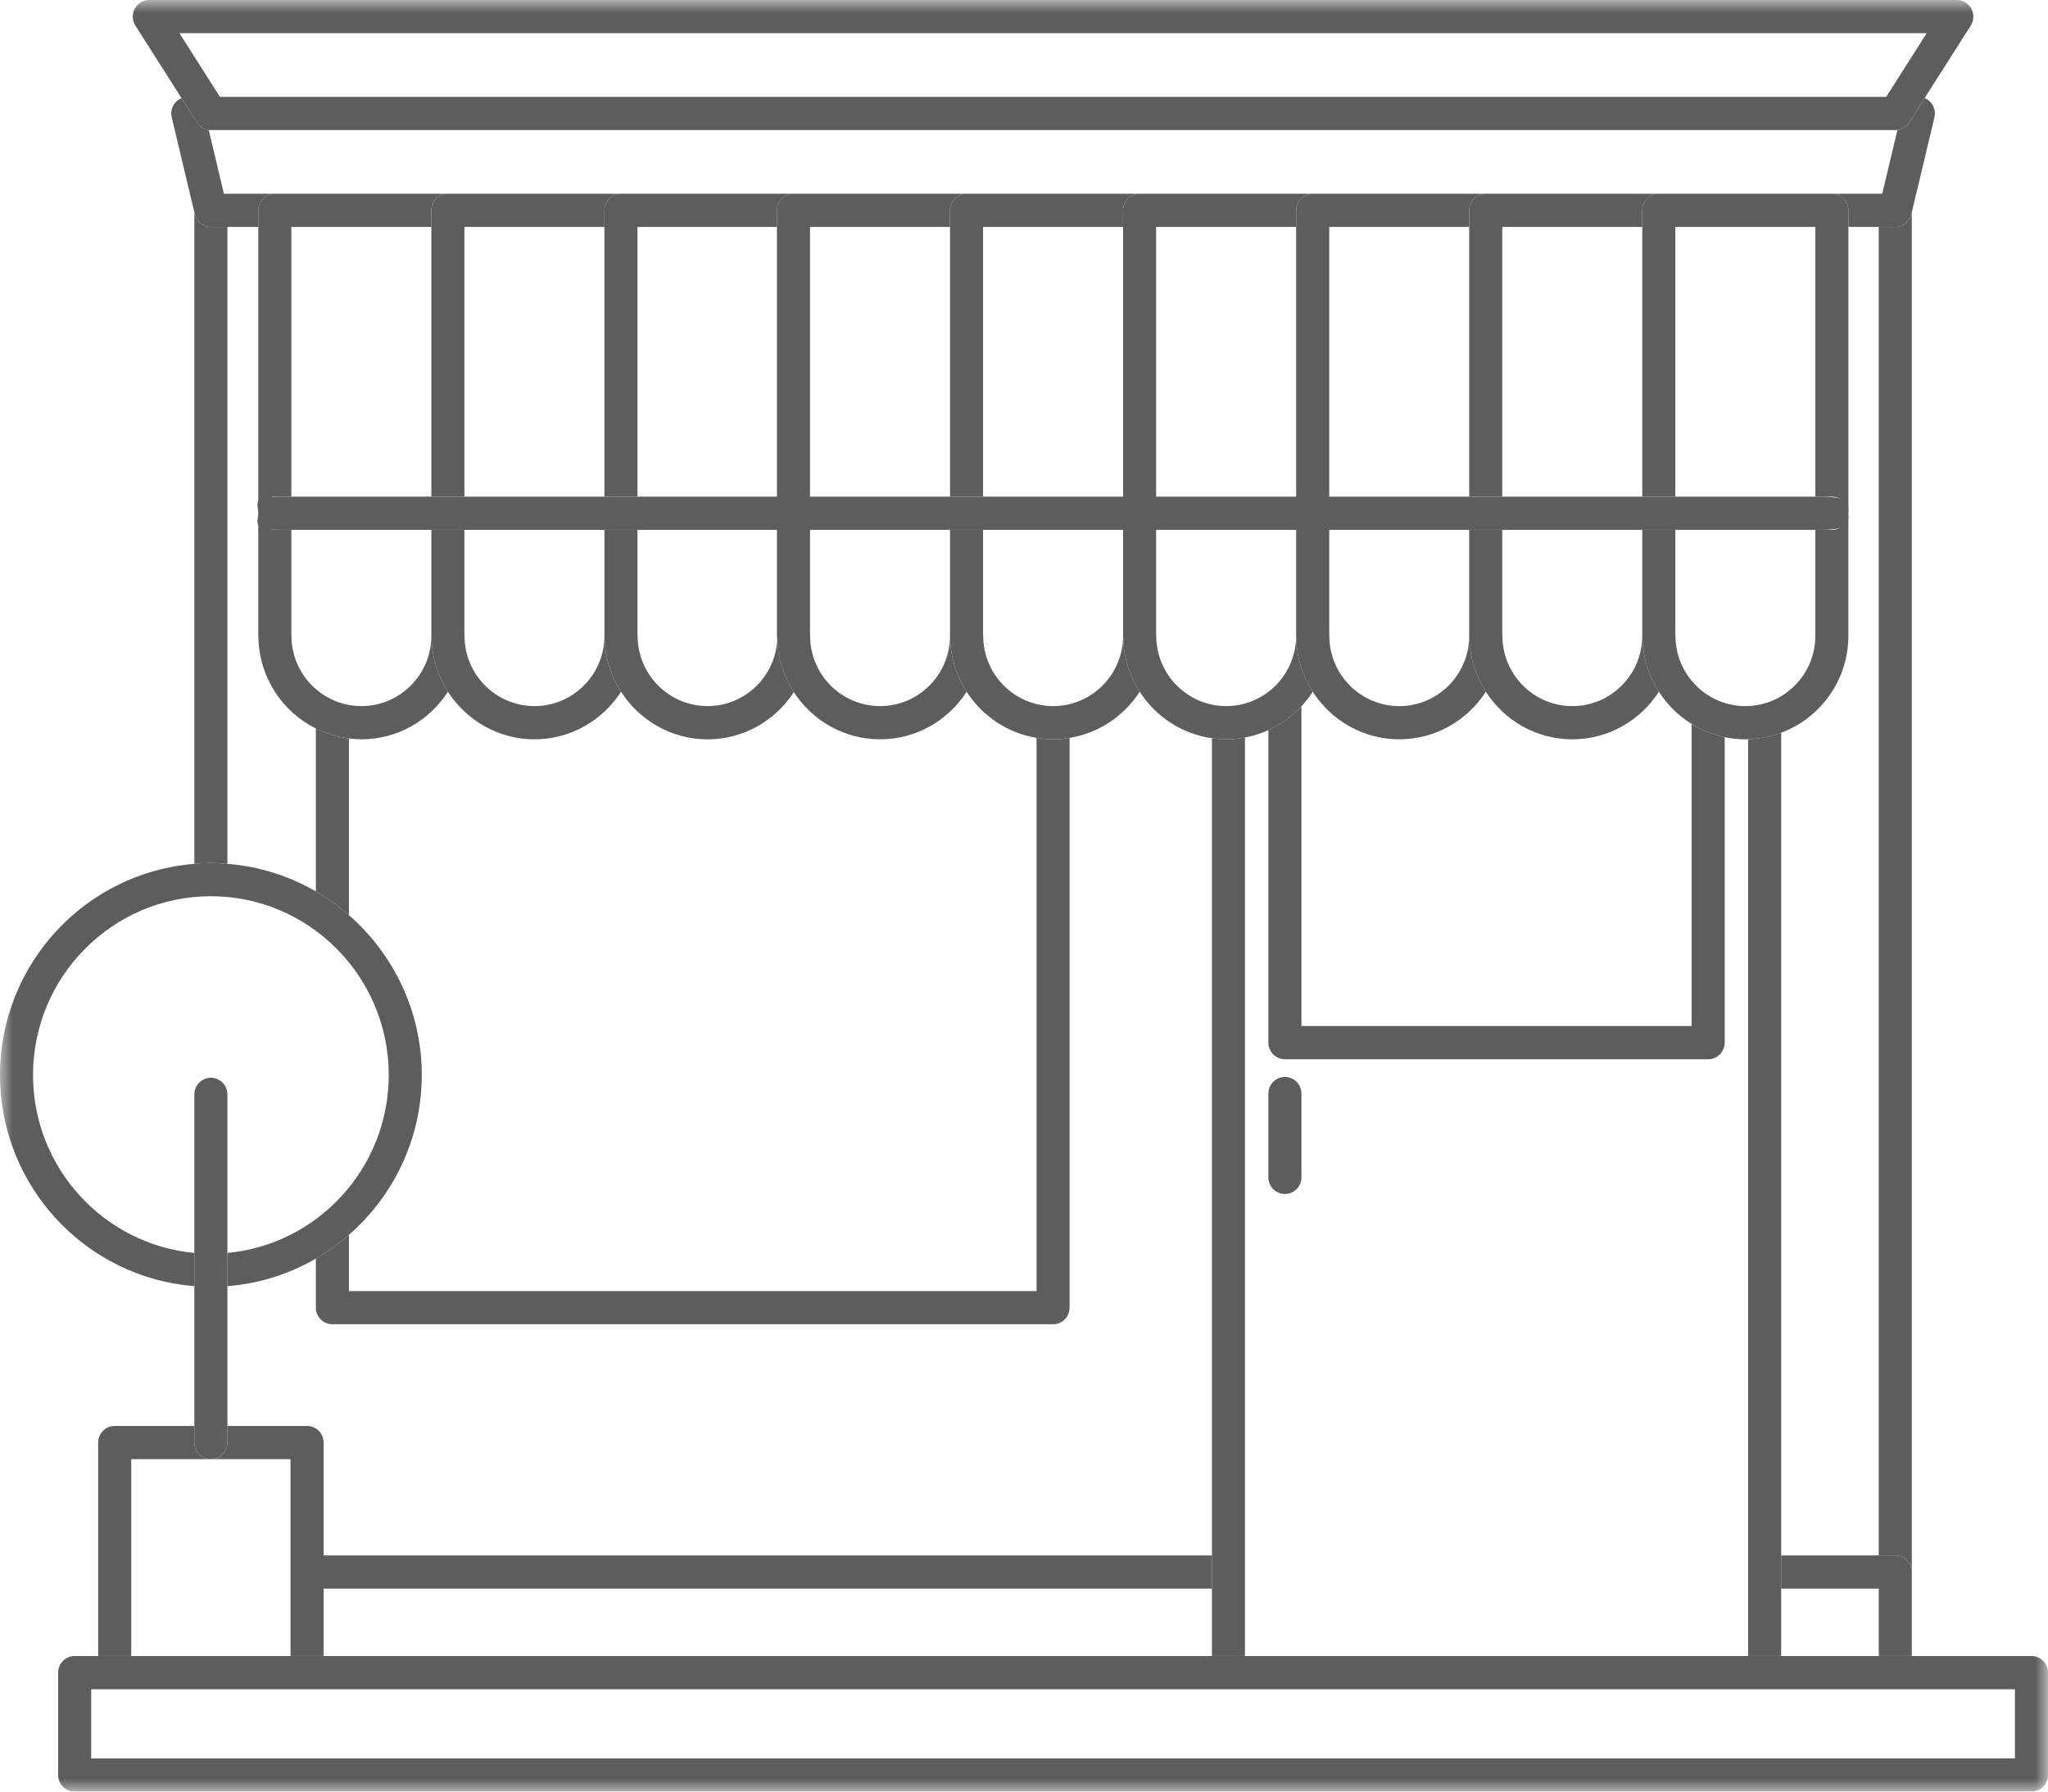
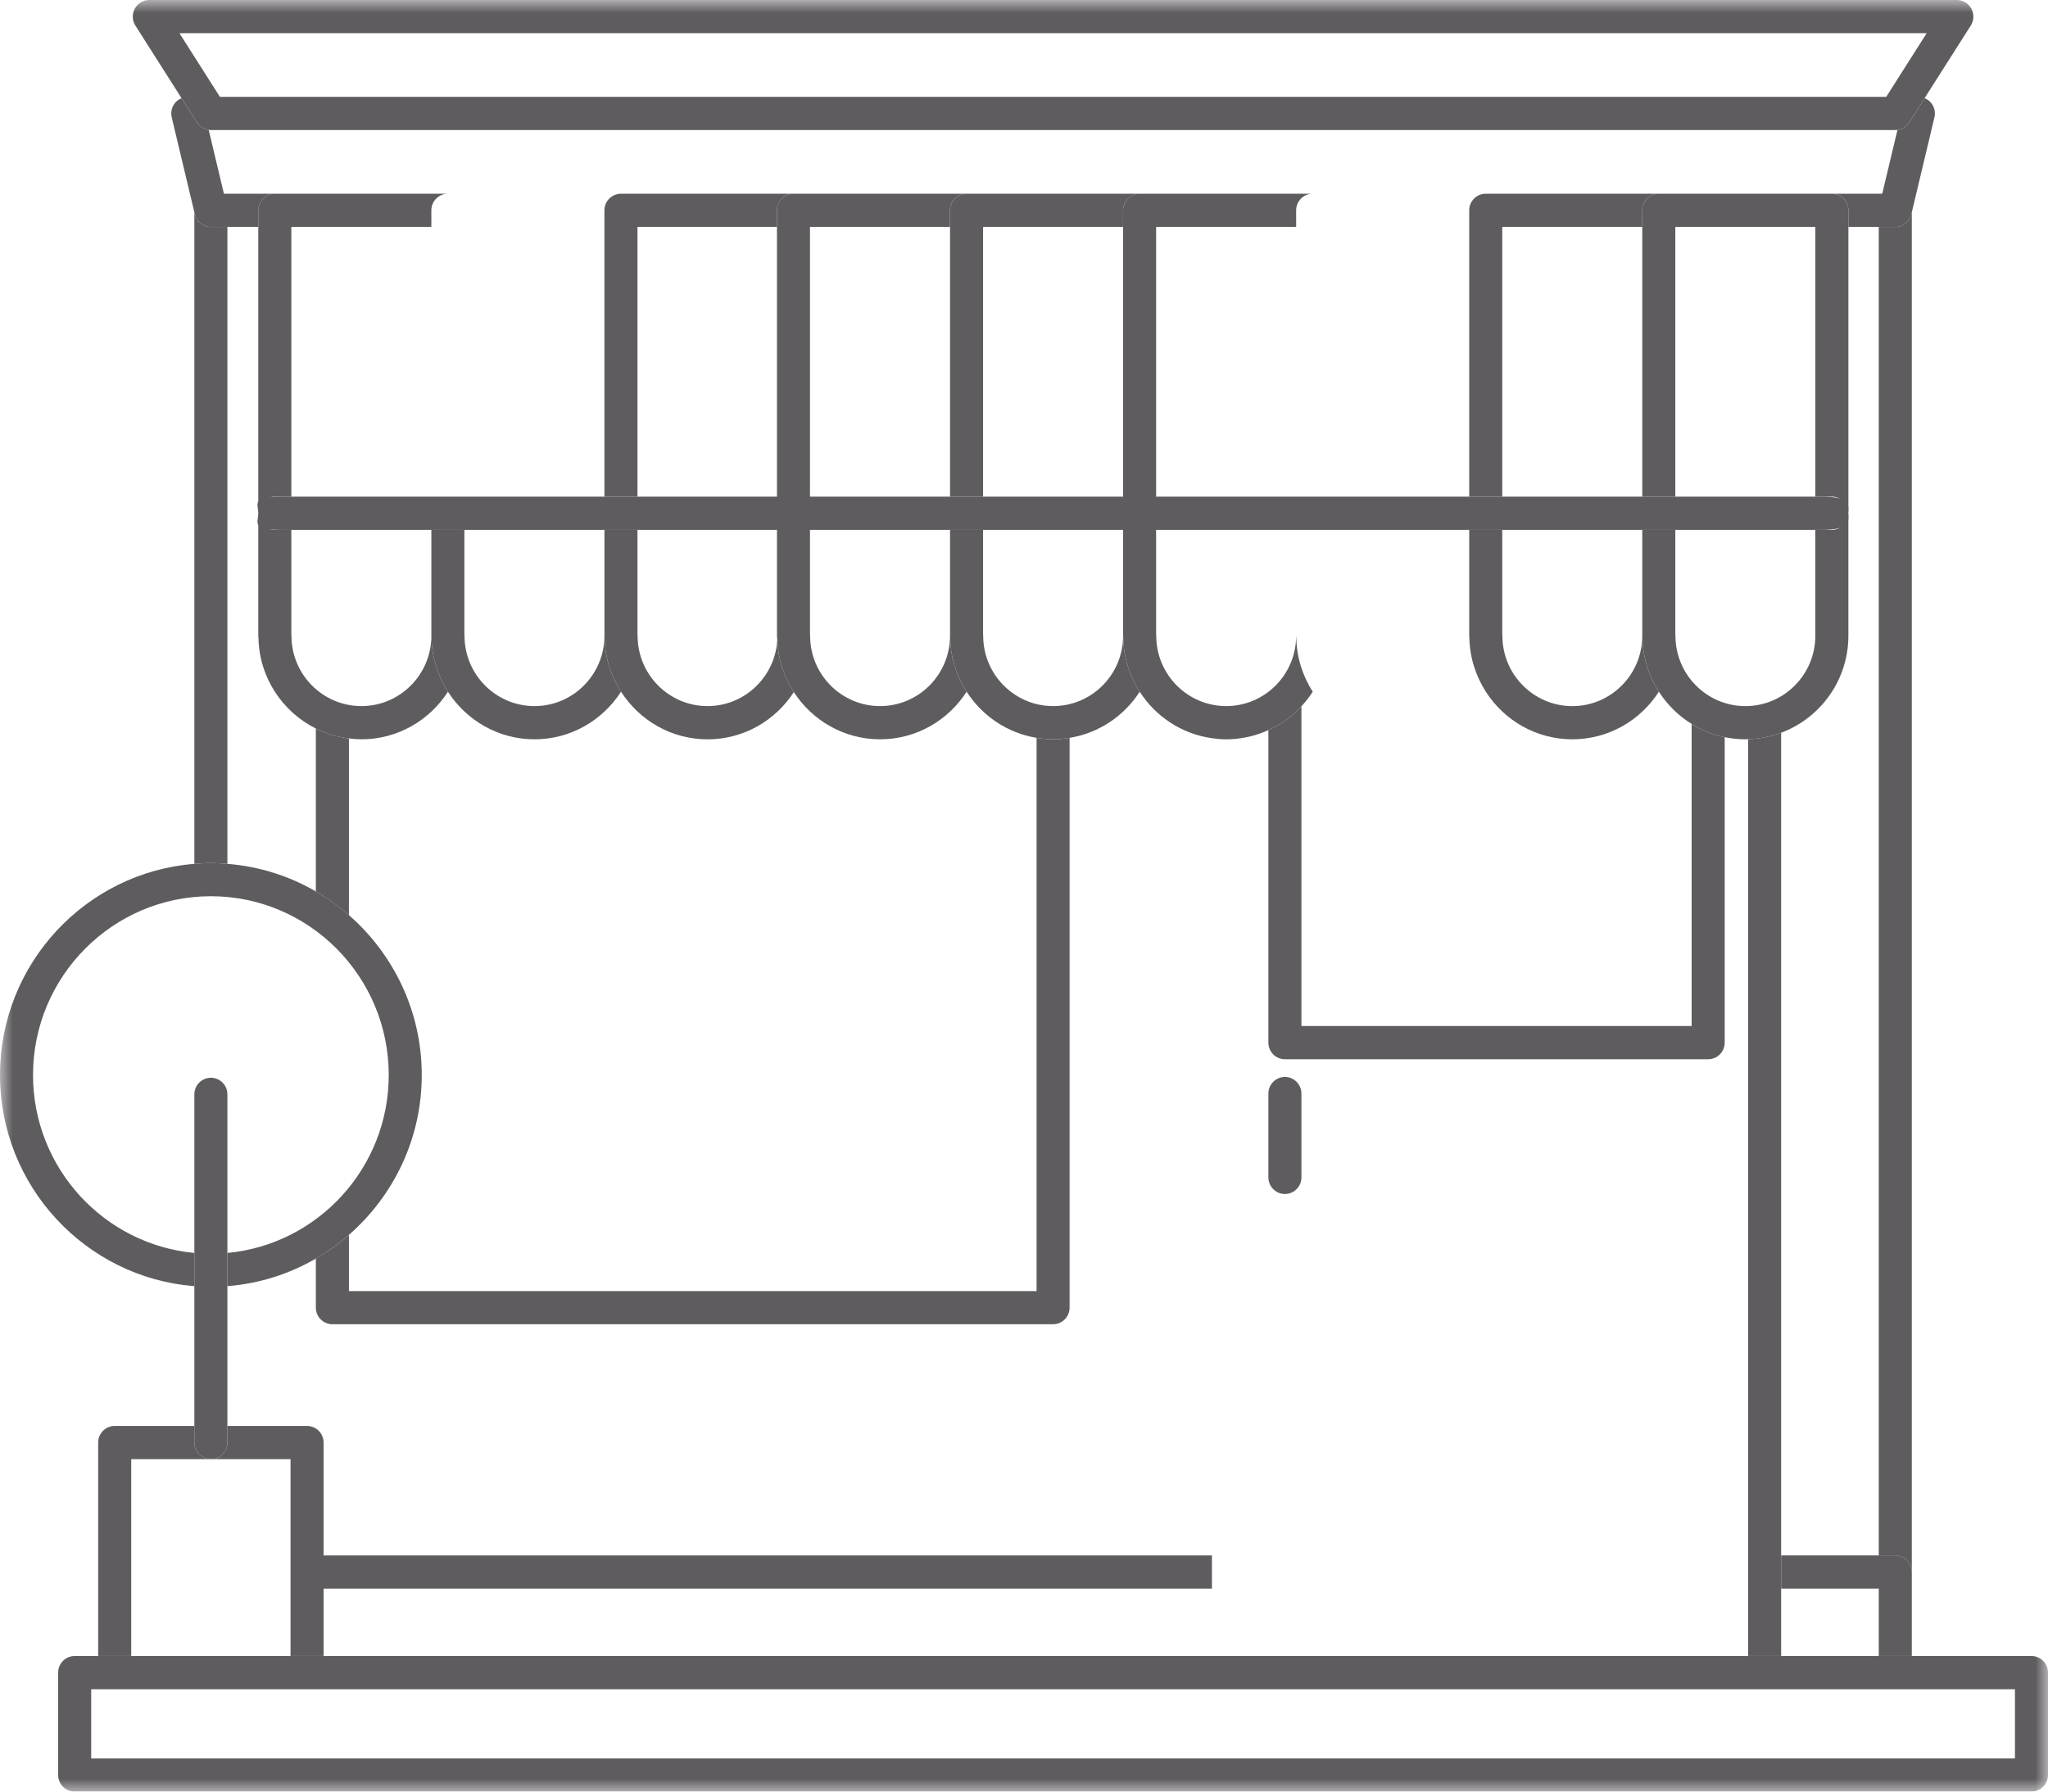
<svg xmlns="http://www.w3.org/2000/svg" xmlns:xlink="http://www.w3.org/1999/xlink" width="80px" height="70px" viewBox="0 0 80 70" version="1.1">
  <title>Group 40</title>
  <defs>
    <polygon id="path-1" points="0 70 80 70 80 0 0 0" />
  </defs>
  <g id="iOS-App" stroke="none" stroke-width="1" fill="none" fill-rule="evenodd">
    <g id="iOS-App-Filters-Commercial-For-Sale" transform="translate(-60, -704)">
      <g id="Group-40" transform="translate(60, 704)">
        <path d="M8.883,33.753 L8.883,8.867 L8.238,8.867 C7.939,8.867 7.68,8.661 7.611,8.369 L7.592,8.294 L7.592,33.753 C7.806,33.736 8.02,33.72 8.238,33.72 C8.456,33.72 8.67,33.736 8.883,33.753" id="Fill-1" fill="#5F5C60" />
        <path d="M74.034,8.867 L73.389,8.867 L73.389,60.773 L74.034,60.773 C74.39,60.773 74.68,61.062 74.68,61.422 L74.68,8.293 L74.661,8.368 C74.592,8.661 74.333,8.867 74.034,8.867" id="Fill-3" fill="#5F5C60" />
        <mask id="mask-2" fill="white">
          <use xlink:href="#path-1" />
        </mask>
        <g id="Clip-6" />
        <polygon id="Fill-5" fill="#5F5C60" mask="url(#mask-2)" points="12.64 62.07 47.341 62.07 47.341 60.773 12.64 60.773" />
        <path d="M74.034,60.772 L73.389,60.772 L69.576,60.772 L69.576,62.069 L73.389,62.069 L73.389,64.702 L74.68,64.702 L74.68,61.421 C74.68,61.063 74.39,60.772 74.034,60.772" id="Fill-7" fill="#5F5C60" mask="url(#mask-2)" />
-         <path d="M8.238,8.867 L8.883,8.867 L10.09,8.867 L10.09,8.217 C10.09,7.859 10.379,7.569 10.735,7.569 L8.747,7.569 L8.154,5.082 L8.238,5.082 C8.018,5.082 7.813,4.97 7.694,4.782 L7.092,3.836 C6.99,3.877 6.899,3.942 6.829,4.032 C6.707,4.188 6.662,4.391 6.708,4.585 L7.592,8.293 L7.611,8.368 C7.68,8.661 7.939,8.867 8.238,8.867" id="Fill-8" fill="#5F5C60" mask="url(#mask-2)" />
+         <path d="M8.238,8.867 L10.09,8.867 L10.09,8.217 C10.09,7.859 10.379,7.569 10.735,7.569 L8.747,7.569 L8.154,5.082 L8.238,5.082 C8.018,5.082 7.813,4.97 7.694,4.782 L7.092,3.836 C6.99,3.877 6.899,3.942 6.829,4.032 C6.707,4.188 6.662,4.391 6.708,4.585 L7.592,8.293 L7.611,8.368 C7.68,8.661 7.939,8.867 8.238,8.867" id="Fill-8" fill="#5F5C60" mask="url(#mask-2)" />
        <path d="M74.578,4.782 C74.459,4.97 74.254,5.082 74.034,5.082 L74.118,5.082 L73.525,7.569 L71.557,7.569 C71.914,7.569 72.203,7.859 72.203,8.217 L72.203,8.867 L73.389,8.867 L74.034,8.867 C74.333,8.867 74.592,8.661 74.661,8.368 L74.68,8.293 L75.564,4.585 C75.61,4.391 75.565,4.188 75.443,4.032 C75.373,3.942 75.282,3.877 75.18,3.836 L74.578,4.782 Z" id="Fill-9" fill="#5F5C60" mask="url(#mask-2)" />
        <path d="M75.261,1.298 L73.68,3.785 L8.591,3.785 L7.01,1.298 L75.261,1.298 Z M7.694,4.783 C7.812,4.969 8.017,5.082 8.238,5.082 L74.033,5.082 C74.254,5.082 74.459,4.969 74.577,4.783 L75.179,3.836 L76.983,0.999 C77.11,0.799 77.118,0.546 77.005,0.338 C76.892,0.13 76.675,-0 76.439,-0 L5.832,-0 C5.596,-0 5.379,0.13 5.266,0.338 C5.153,0.546 5.161,0.799 5.288,0.999 L7.092,3.836 L7.694,4.783 Z" id="Fill-10" fill="#5F5C60" mask="url(#mask-2)" />
        <path d="M12.984,51.74 L41.136,51.74 C41.492,51.74 41.781,51.45 41.781,51.092 L41.781,28.829 C41.571,28.863 41.358,28.887 41.138,28.887 C40.918,28.887 40.702,28.863 40.491,28.828 L40.491,50.444 L13.63,50.444 L13.63,48.249 C13.231,48.599 12.799,48.907 12.338,49.175 L12.338,51.092 C12.338,51.45 12.628,51.74 12.984,51.74" id="Fill-11" fill="#5F5C60" mask="url(#mask-2)" />
        <path d="M12.338,28.464 L12.338,34.83 C12.799,35.097 13.23,35.406 13.63,35.755 L13.63,28.853 C13.171,28.797 12.736,28.662 12.338,28.464" id="Fill-12" fill="#5F5C60" mask="url(#mask-2)" />
        <path d="M69.576,60.772 L69.576,28.629 C69.172,28.78 68.738,28.868 68.285,28.88 L68.285,64.702 L69.576,64.702 L69.576,62.069 L69.576,60.772 Z" id="Fill-13" fill="#5F5C60" mask="url(#mask-2)" />
-         <path d="M48.632,28.815 C48.394,28.859 48.15,28.886 47.899,28.886 C47.709,28.886 47.524,28.868 47.341,28.842 L47.341,60.772 L47.341,62.069 L47.341,64.702 L48.632,64.702 L48.632,28.815 Z" id="Fill-14" fill="#5F5C60" mask="url(#mask-2)" />
        <path d="M66.08,28.285 L66.08,40.088 L50.837,40.088 L50.837,27.594 C50.475,27.985 50.037,28.304 49.546,28.527 L49.546,40.737 C49.546,41.095 49.835,41.386 50.192,41.386 L66.726,41.386 C67.082,41.386 67.371,41.095 67.371,40.737 L67.371,28.803 C66.906,28.707 66.472,28.527 66.08,28.285" id="Fill-15" fill="#5F5C60" mask="url(#mask-2)" />
        <path d="M10.735,19.405 L11.38,19.405 L11.38,8.867 L16.85,8.867 L16.85,8.218 C16.85,7.86 17.139,7.569 17.495,7.569 L10.735,7.569 C10.379,7.569 10.089,7.86 10.089,8.218 L10.089,8.867 L10.089,20.053 C10.089,19.695 10.379,19.405 10.735,19.405" id="Fill-16" fill="#5F5C60" mask="url(#mask-2)" />
-         <path d="M16.85,19.405 L16.85,8.867 L16.85,19.405 Z" id="Fill-17" fill="#5F5C60" mask="url(#mask-2)" />
        <path d="M16.856,24.927 C16.852,24.898 16.85,24.869 16.85,24.84 L16.85,20.701 L16.85,20.701 L16.85,24.841 C16.85,26.357 15.624,27.588 14.118,27.588 C12.611,27.588 11.385,26.357 11.385,24.84 C11.385,24.812 11.383,24.785 11.38,24.758 L11.38,20.701 L10.735,20.701 C10.378,20.701 10.089,20.412 10.089,20.052 L10.089,24.84 C10.089,24.87 10.092,24.901 10.096,24.93 C10.129,26.48 11.036,27.814 12.338,28.465 C12.736,28.663 13.17,28.797 13.629,28.852 C13.79,28.872 13.952,28.886 14.118,28.886 C15.536,28.886 16.782,28.142 17.498,27.026 C17.108,26.416 16.872,25.7 16.856,24.927" id="Fill-18" fill="#5F5C60" mask="url(#mask-2)" />
-         <path d="M18.141,19.405 L18.141,8.867 L23.611,8.867 L23.611,8.218 C23.611,7.86 23.899,7.569 24.256,7.569 L17.495,7.569 C17.139,7.569 16.85,7.86 16.85,8.218 L16.85,8.867 L16.85,19.405 L18.141,19.405 Z" id="Fill-19" fill="#5F5C60" mask="url(#mask-2)" />
        <path d="M23.616,24.927 C23.612,24.898 23.61,24.869 23.61,24.84 L23.61,24.841 C23.61,26.357 22.385,27.588 20.878,27.588 C19.371,27.588 18.145,26.357 18.145,24.84 C18.145,24.812 18.144,24.785 18.14,24.759 L18.14,20.701 L16.85,20.701 L16.85,24.84 C16.85,24.869 16.852,24.898 16.856,24.927 C16.872,25.7 17.108,26.416 17.498,27.026 C18.215,28.142 19.46,28.886 20.878,28.886 C22.296,28.886 23.542,28.142 24.259,27.026 C23.868,26.418 23.632,25.7 23.616,24.927" id="Fill-20" fill="#5F5C60" mask="url(#mask-2)" />
        <path d="M23.61,8.218 L23.61,8.867 L23.61,19.405 L24.901,19.405 L24.901,8.867 L30.351,8.867 L30.351,8.218 C30.351,7.86 30.64,7.569 30.995,7.569 L24.256,7.569 C23.899,7.569 23.61,7.86 23.61,8.218" id="Fill-21" fill="#5F5C60" mask="url(#mask-2)" />
        <path d="M30.362,25.012 C30.274,26.447 29.088,27.588 27.638,27.588 C26.132,27.588 24.906,26.357 24.906,24.84 C24.906,24.812 24.904,24.785 24.901,24.759 L24.901,20.701 L23.611,20.701 L23.611,24.84 C23.611,24.869 23.612,24.898 23.616,24.927 C23.633,25.7 23.868,26.418 24.259,27.026 C24.975,28.142 26.221,28.887 27.638,28.887 C29.049,28.887 30.291,28.151 31.009,27.041 C30.627,26.453 30.393,25.759 30.362,25.012" id="Fill-22" fill="#5F5C60" mask="url(#mask-2)" />
        <path d="M37.116,24.927 C37.112,24.898 37.11,24.869 37.11,24.84 L37.11,24.841 C37.11,26.357 35.885,27.588 34.378,27.588 C32.871,27.588 31.645,26.357 31.645,24.84 C31.645,24.812 31.644,24.785 31.64,24.759 L31.64,8.867 L37.11,8.867 L37.11,8.217 C37.11,7.859 37.399,7.569 37.755,7.569 L31.015,7.569 L30.995,7.569 C30.639,7.569 30.35,7.859 30.35,8.217 L30.35,8.867 L30.35,24.84 C30.35,24.869 30.352,24.898 30.356,24.927 C30.356,24.956 30.361,24.983 30.362,25.012 C30.393,25.759 30.626,26.453 31.009,27.041 C31.727,28.149 32.967,28.886 34.378,28.886 C35.796,28.886 37.042,28.142 37.759,27.026 C37.368,26.418 37.132,25.7 37.116,24.927" id="Fill-23" fill="#5F5C60" mask="url(#mask-2)" />
        <path d="M37.111,8.218 L37.111,8.867 L37.111,19.405 L38.401,19.405 L38.401,8.867 L43.87,8.867 L43.87,8.218 C43.87,7.86 44.16,7.569 44.516,7.569 L37.755,7.569 C37.4,7.569 37.111,7.86 37.111,8.218" id="Fill-24" fill="#5F5C60" mask="url(#mask-2)" />
        <path d="M43.877,24.927 C43.873,24.898 43.871,24.869 43.871,24.84 L43.871,24.841 C43.871,26.357 42.646,27.588 41.139,27.588 C39.632,27.588 38.406,26.357 38.406,24.84 C38.406,24.812 38.405,24.785 38.401,24.759 L38.401,20.701 L37.111,20.701 L37.111,24.84 C37.111,24.869 37.113,24.898 37.117,24.927 C37.133,25.7 37.369,26.418 37.759,27.026 C38.364,27.968 39.346,28.642 40.491,28.828 C40.702,28.863 40.918,28.886 41.139,28.886 C41.358,28.886 41.572,28.863 41.782,28.829 C42.929,28.642 43.914,27.97 44.52,27.026 C44.129,26.418 43.893,25.7 43.877,24.927" id="Fill-25" fill="#5F5C60" mask="url(#mask-2)" />
        <path d="M50.837,27.595 C51.001,27.419 51.149,27.229 51.279,27.026 C50.889,26.418 50.653,25.701 50.637,24.93 C50.633,24.901 50.631,24.87 50.631,24.84 L50.631,24.841 C50.631,26.357 49.405,27.588 47.899,27.588 C46.392,27.588 45.166,26.357 45.166,24.841 C45.166,24.814 45.165,24.787 45.161,24.761 L45.161,8.867 L50.631,8.867 L50.631,8.217 C50.631,7.859 50.92,7.569 51.276,7.569 L44.516,7.569 C44.159,7.569 43.871,7.859 43.871,8.217 L43.871,8.867 L43.871,24.84 C43.871,24.869 43.873,24.898 43.877,24.927 C43.893,25.7 44.129,26.418 44.519,27.026 C45.14,27.992 46.158,28.677 47.341,28.843 C47.524,28.869 47.709,28.887 47.899,28.887 C48.149,28.887 48.394,28.86 48.632,28.816 C48.952,28.756 49.258,28.657 49.546,28.527 C50.037,28.305 50.475,27.985 50.837,27.595" id="Fill-26" fill="#5F5C60" mask="url(#mask-2)" />
-         <path d="M50.631,8.218 L50.631,8.867 L50.631,24.841 C50.631,24.871 50.633,24.901 50.637,24.93 C50.653,25.701 50.889,26.418 51.279,27.026 C51.996,28.143 53.241,28.886 54.659,28.886 C56.077,28.886 57.323,28.143 58.04,27.026 C57.65,26.417 57.414,25.7 57.397,24.928 C57.394,24.899 57.391,24.87 57.391,24.841 L57.391,20.702 L57.391,24.842 C57.391,26.357 56.166,27.589 54.659,27.589 C53.152,27.589 51.927,26.357 51.927,24.841 C51.927,24.813 51.925,24.785 51.922,24.758 L51.922,8.867 L57.391,8.867 L57.391,8.218 C57.391,7.86 57.68,7.569 58.037,7.569 L51.277,7.569 C50.92,7.569 50.631,7.86 50.631,8.218" id="Fill-27" fill="#5F5C60" mask="url(#mask-2)" />
        <path d="M57.391,19.405 L57.391,8.867 L57.391,19.405 Z" id="Fill-28" fill="#5F5C60" mask="url(#mask-2)" />
        <path d="M57.391,8.218 L57.391,8.867 L57.391,19.405 L58.682,19.405 L58.682,8.867 L64.151,8.867 L64.151,8.218 C64.151,7.86 64.44,7.569 64.797,7.569 L58.037,7.569 C57.68,7.569 57.391,7.86 57.391,8.218" id="Fill-29" fill="#5F5C60" mask="url(#mask-2)" />
        <path d="M61.419,27.589 C59.913,27.589 58.687,26.357 58.687,24.84 C58.687,24.813 58.685,24.786 58.682,24.759 L58.682,20.702 L57.391,20.702 L57.391,24.84 C57.391,24.87 57.394,24.899 57.397,24.928 C57.414,25.7 57.649,26.417 58.04,27.026 C58.756,28.143 60.002,28.886 61.419,28.886 C62.837,28.886 64.083,28.143 64.8,27.026 C64.41,26.418 64.174,25.7 64.157,24.928 C64.154,24.899 64.151,24.87 64.151,24.84 L64.151,24.842 C64.151,26.357 62.926,27.589 61.419,27.589" id="Fill-30" fill="#5F5C60" mask="url(#mask-2)" />
        <path d="M72.202,24.84 L72.202,20.053 C72.202,20.411 71.913,20.702 71.557,20.702 L70.911,20.702 L70.911,24.841 C70.911,26.356 69.686,27.589 68.18,27.589 C66.673,27.589 65.447,26.356 65.447,24.84 C65.447,24.812 65.445,24.785 65.442,24.759 L65.442,20.702 L64.151,20.702 L64.151,24.84 C64.151,24.87 64.154,24.899 64.157,24.927 C64.174,25.7 64.41,26.417 64.8,27.026 C65.127,27.536 65.565,27.967 66.08,28.285 C66.472,28.528 66.906,28.708 67.371,28.803 C67.632,28.857 67.903,28.886 68.18,28.886 C68.215,28.886 68.25,28.882 68.285,28.881 C68.738,28.868 69.172,28.78 69.576,28.63 C71.107,28.057 72.202,26.577 72.202,24.84" id="Fill-31" fill="#5F5C60" mask="url(#mask-2)" />
        <path d="M64.151,8.218 L64.151,8.867 L64.151,19.405 L65.442,19.405 L65.442,8.867 L70.912,8.867 L70.912,19.405 L71.558,19.405 C71.913,19.405 72.203,19.695 72.203,20.053 L72.203,8.867 L72.203,8.218 C72.203,7.86 71.913,7.569 71.558,7.569 L64.797,7.569 C64.441,7.569 64.151,7.86 64.151,8.218" id="Fill-32" fill="#5F5C60" mask="url(#mask-2)" />
        <path d="M10.977,20.702 L15.605,20.702 L23.044,20.702 L33.697,20.702 L33.697,20.702 L37.966,20.702 L56.058,20.702 L60.326,20.702 L71.112,20.702 C72.291,20.702 72.202,20.411 72.202,20.053 C72.202,19.695 72.291,19.405 71.112,19.405 L60.326,19.405 L56.058,19.405 L37.966,19.405 L33.697,19.405 L33.697,19.405 L20.91,19.405 L15.605,19.405 L10.977,19.405 C9.798,19.405 10.089,19.695 10.089,20.053 C10.089,20.411 9.798,20.702 10.977,20.702" id="Fill-33" fill="#5F5C60" mask="url(#mask-2)" />
        <path d="M50.192,46.651 C50.548,46.651 50.837,46.361 50.837,46.003 L50.837,42.727 C50.837,42.369 50.548,42.078 50.192,42.078 C49.836,42.078 49.546,42.369 49.546,42.727 L49.546,46.003 C49.546,46.361 49.836,46.651 50.192,46.651" id="Fill-34" fill="#5F5C60" mask="url(#mask-2)" />
        <path d="M7.592,48.954 C4.063,48.625 1.29,45.635 1.29,42.002 C1.29,38.151 4.406,35.017 8.238,35.017 C12.068,35.017 15.185,38.151 15.185,42.002 C15.185,45.635 12.412,48.625 8.883,48.954 L8.883,50.252 C10.134,50.153 11.305,49.774 12.338,49.175 C12.799,48.908 13.23,48.598 13.629,48.249 C15.368,46.73 16.475,44.496 16.475,42.002 C16.475,39.509 15.368,37.274 13.629,35.755 C13.23,35.406 12.799,35.097 12.338,34.829 C11.305,34.23 10.134,33.851 8.883,33.752 C8.669,33.736 8.455,33.72 8.238,33.72 C8.02,33.72 7.806,33.736 7.592,33.752 C3.351,34.085 0,37.654 0,42.002 C0,46.35 3.351,49.919 7.592,50.252 L7.592,48.954 Z" id="Fill-35" fill="#5F5C60" mask="url(#mask-2)" />
        <path d="M12.64,60.772 L12.64,56.362 C12.64,56.004 12.351,55.714 11.994,55.714 L8.883,55.714 L8.883,56.362 C8.883,56.721 8.594,57.011 8.238,57.011 L11.349,57.011 L11.349,64.702 L12.64,64.702 L12.64,62.069 L12.64,60.772 Z" id="Fill-36" fill="#5F5C60" mask="url(#mask-2)" />
        <path d="M5.126,64.702 L5.126,57.011 L8.238,57.011 C7.881,57.011 7.592,56.721 7.592,56.362 L7.592,55.714 L4.48,55.714 C4.124,55.714 3.835,56.004 3.835,56.362 L3.835,64.702 L5.126,64.702 Z" id="Fill-37" fill="#5F5C60" mask="url(#mask-2)" />
        <path d="M8.238,57.011 C8.594,57.011 8.883,56.721 8.883,56.362 L8.883,55.715 L8.883,50.252 L8.883,48.955 L8.883,42.758 C8.883,42.4 8.594,42.109 8.238,42.109 C7.882,42.109 7.592,42.4 7.592,42.758 L7.592,48.955 L7.592,50.252 L7.592,55.715 L7.592,56.362 C7.592,56.721 7.882,57.011 8.238,57.011" id="Fill-38" fill="#5F5C60" mask="url(#mask-2)" />
        <path d="M3.562,66 L4.48,66 L11.995,66 L47.987,66 L68.931,66 L78.709,66 L78.709,68.703 L3.562,68.703 L3.562,66 Z M79.354,70 C79.711,70 80,69.71 80,69.352 L80,65.352 C80,64.993 79.711,64.703 79.354,64.703 L74.679,64.703 L73.389,64.703 L69.576,64.703 L68.286,64.703 L48.632,64.703 L47.341,64.703 L12.64,64.703 L11.35,64.703 L5.126,64.703 L3.835,64.703 L2.917,64.703 C2.561,64.703 2.271,64.993 2.271,65.352 L2.271,69.352 C2.271,69.71 2.561,70 2.917,70 L79.354,70 Z" id="Fill-39" fill="#5F5C60" mask="url(#mask-2)" />
      </g>
    </g>
  </g>
</svg>